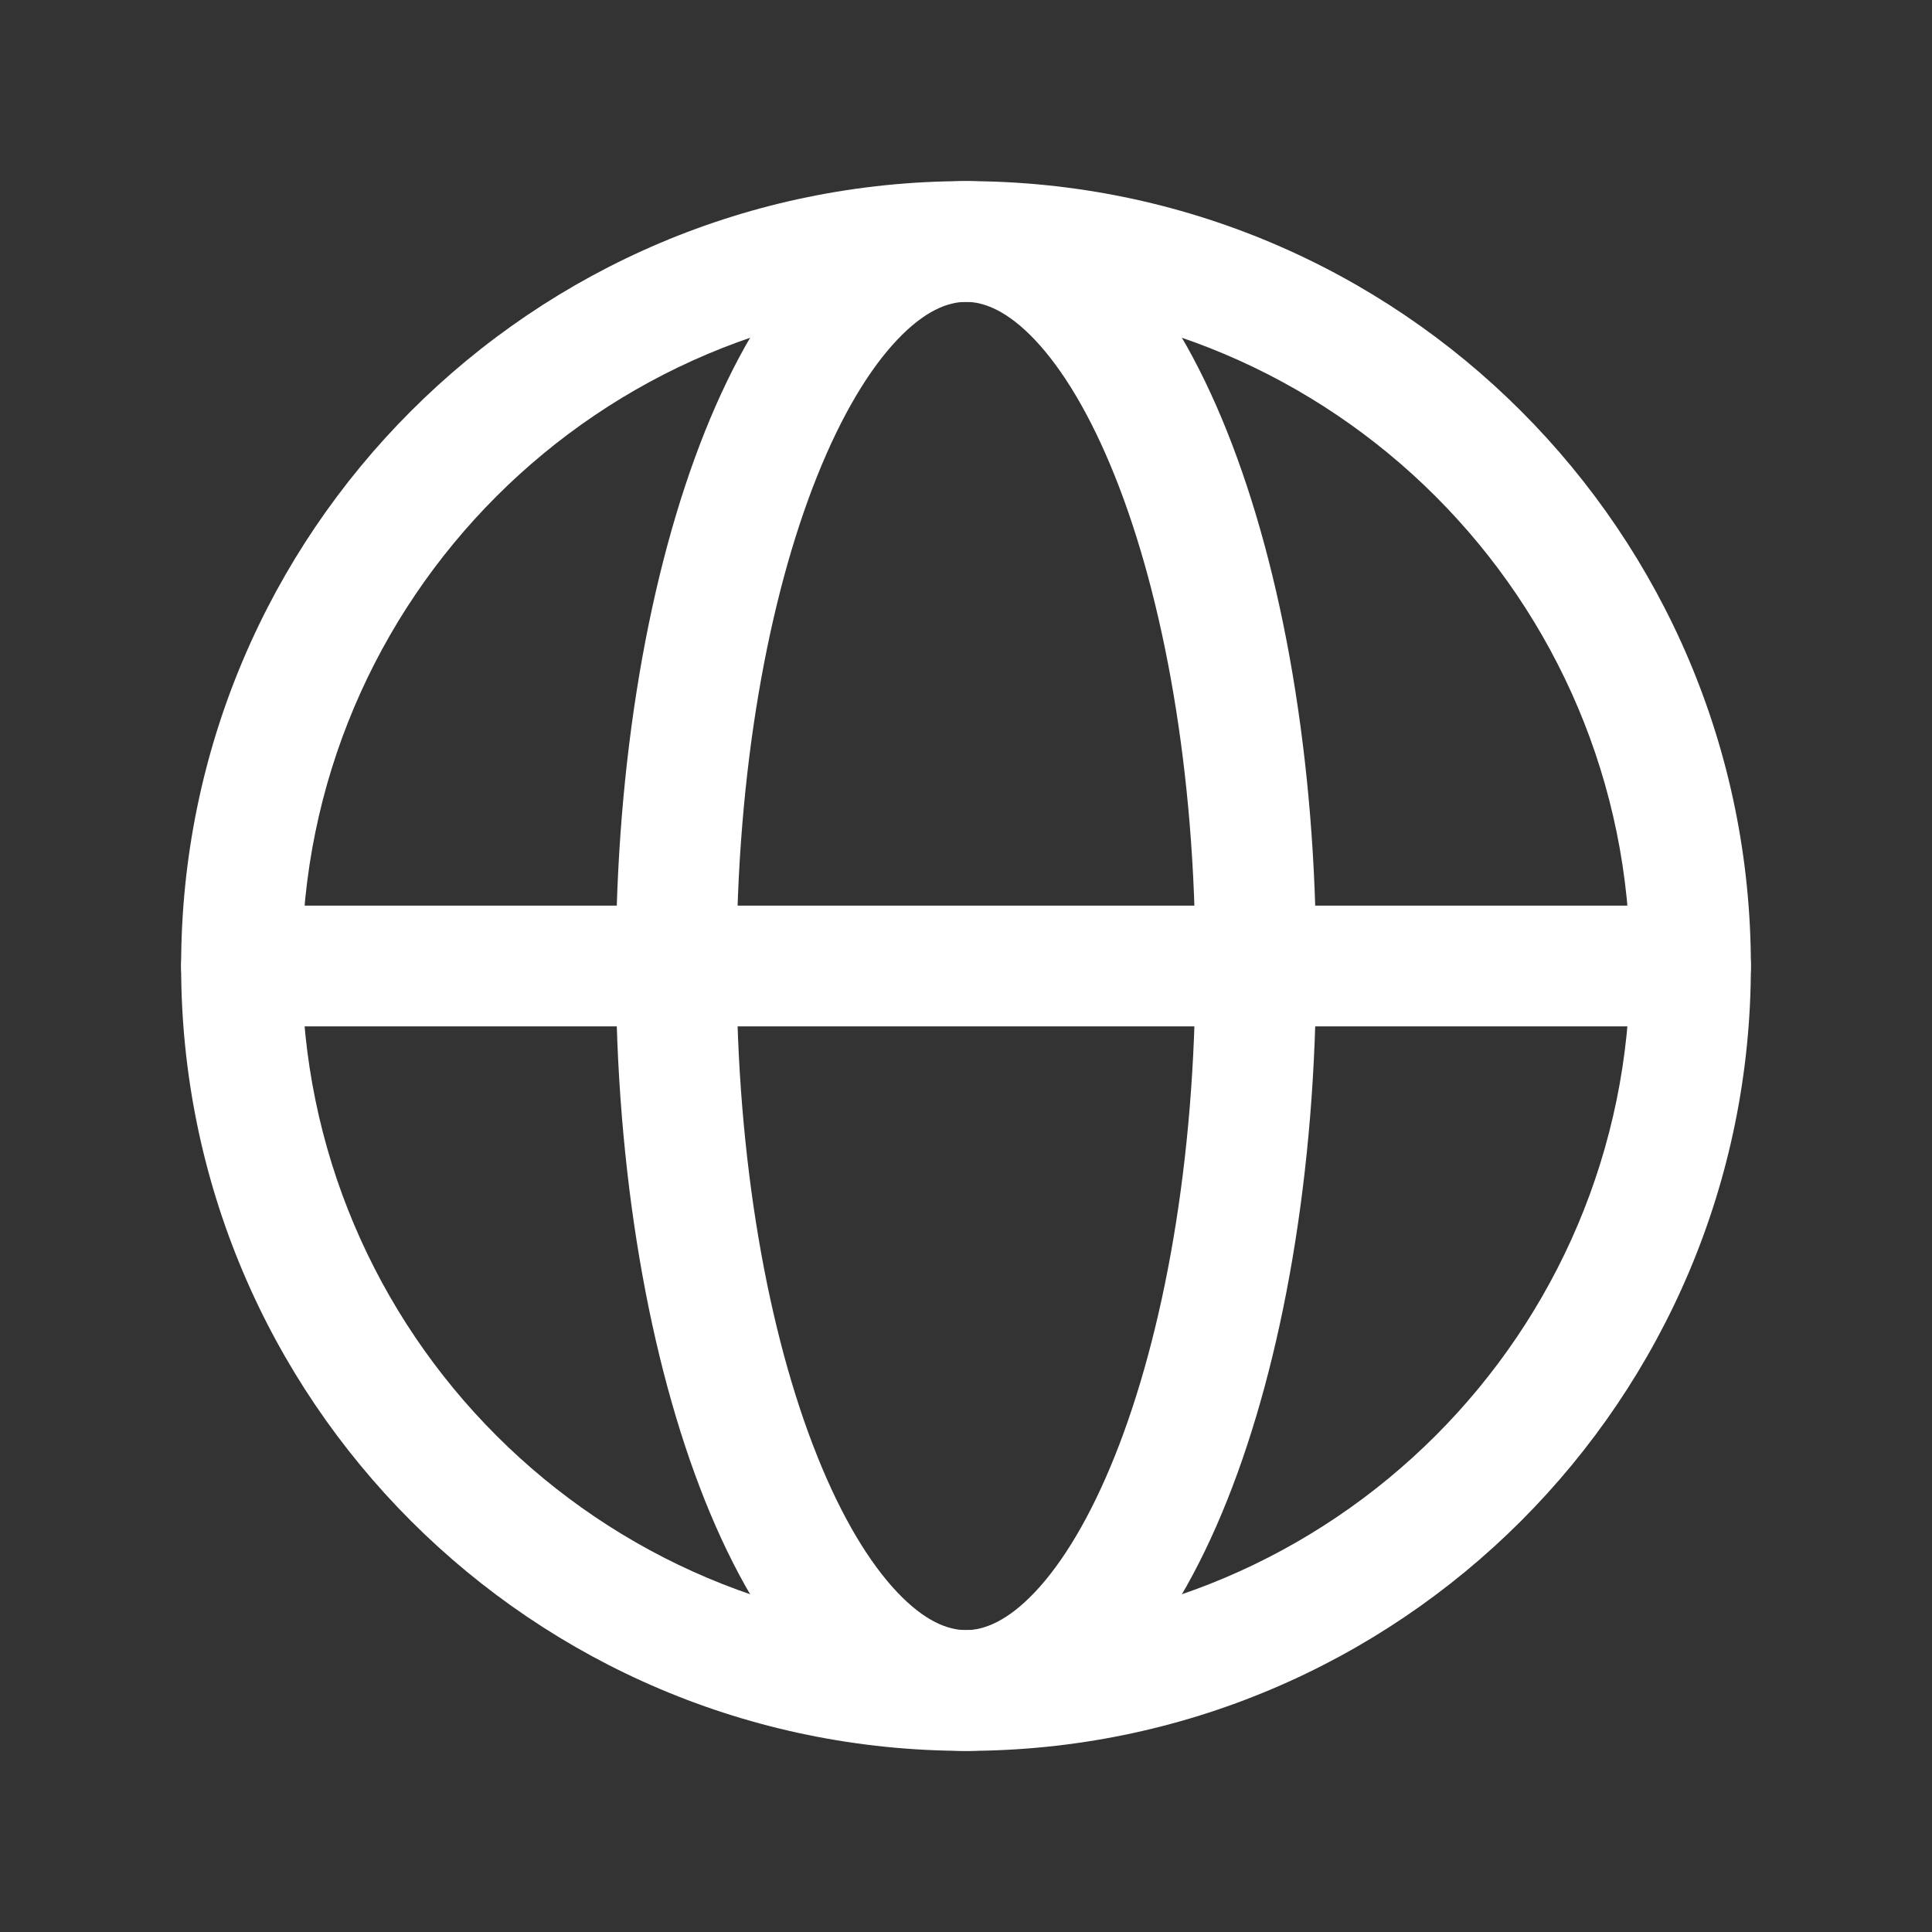
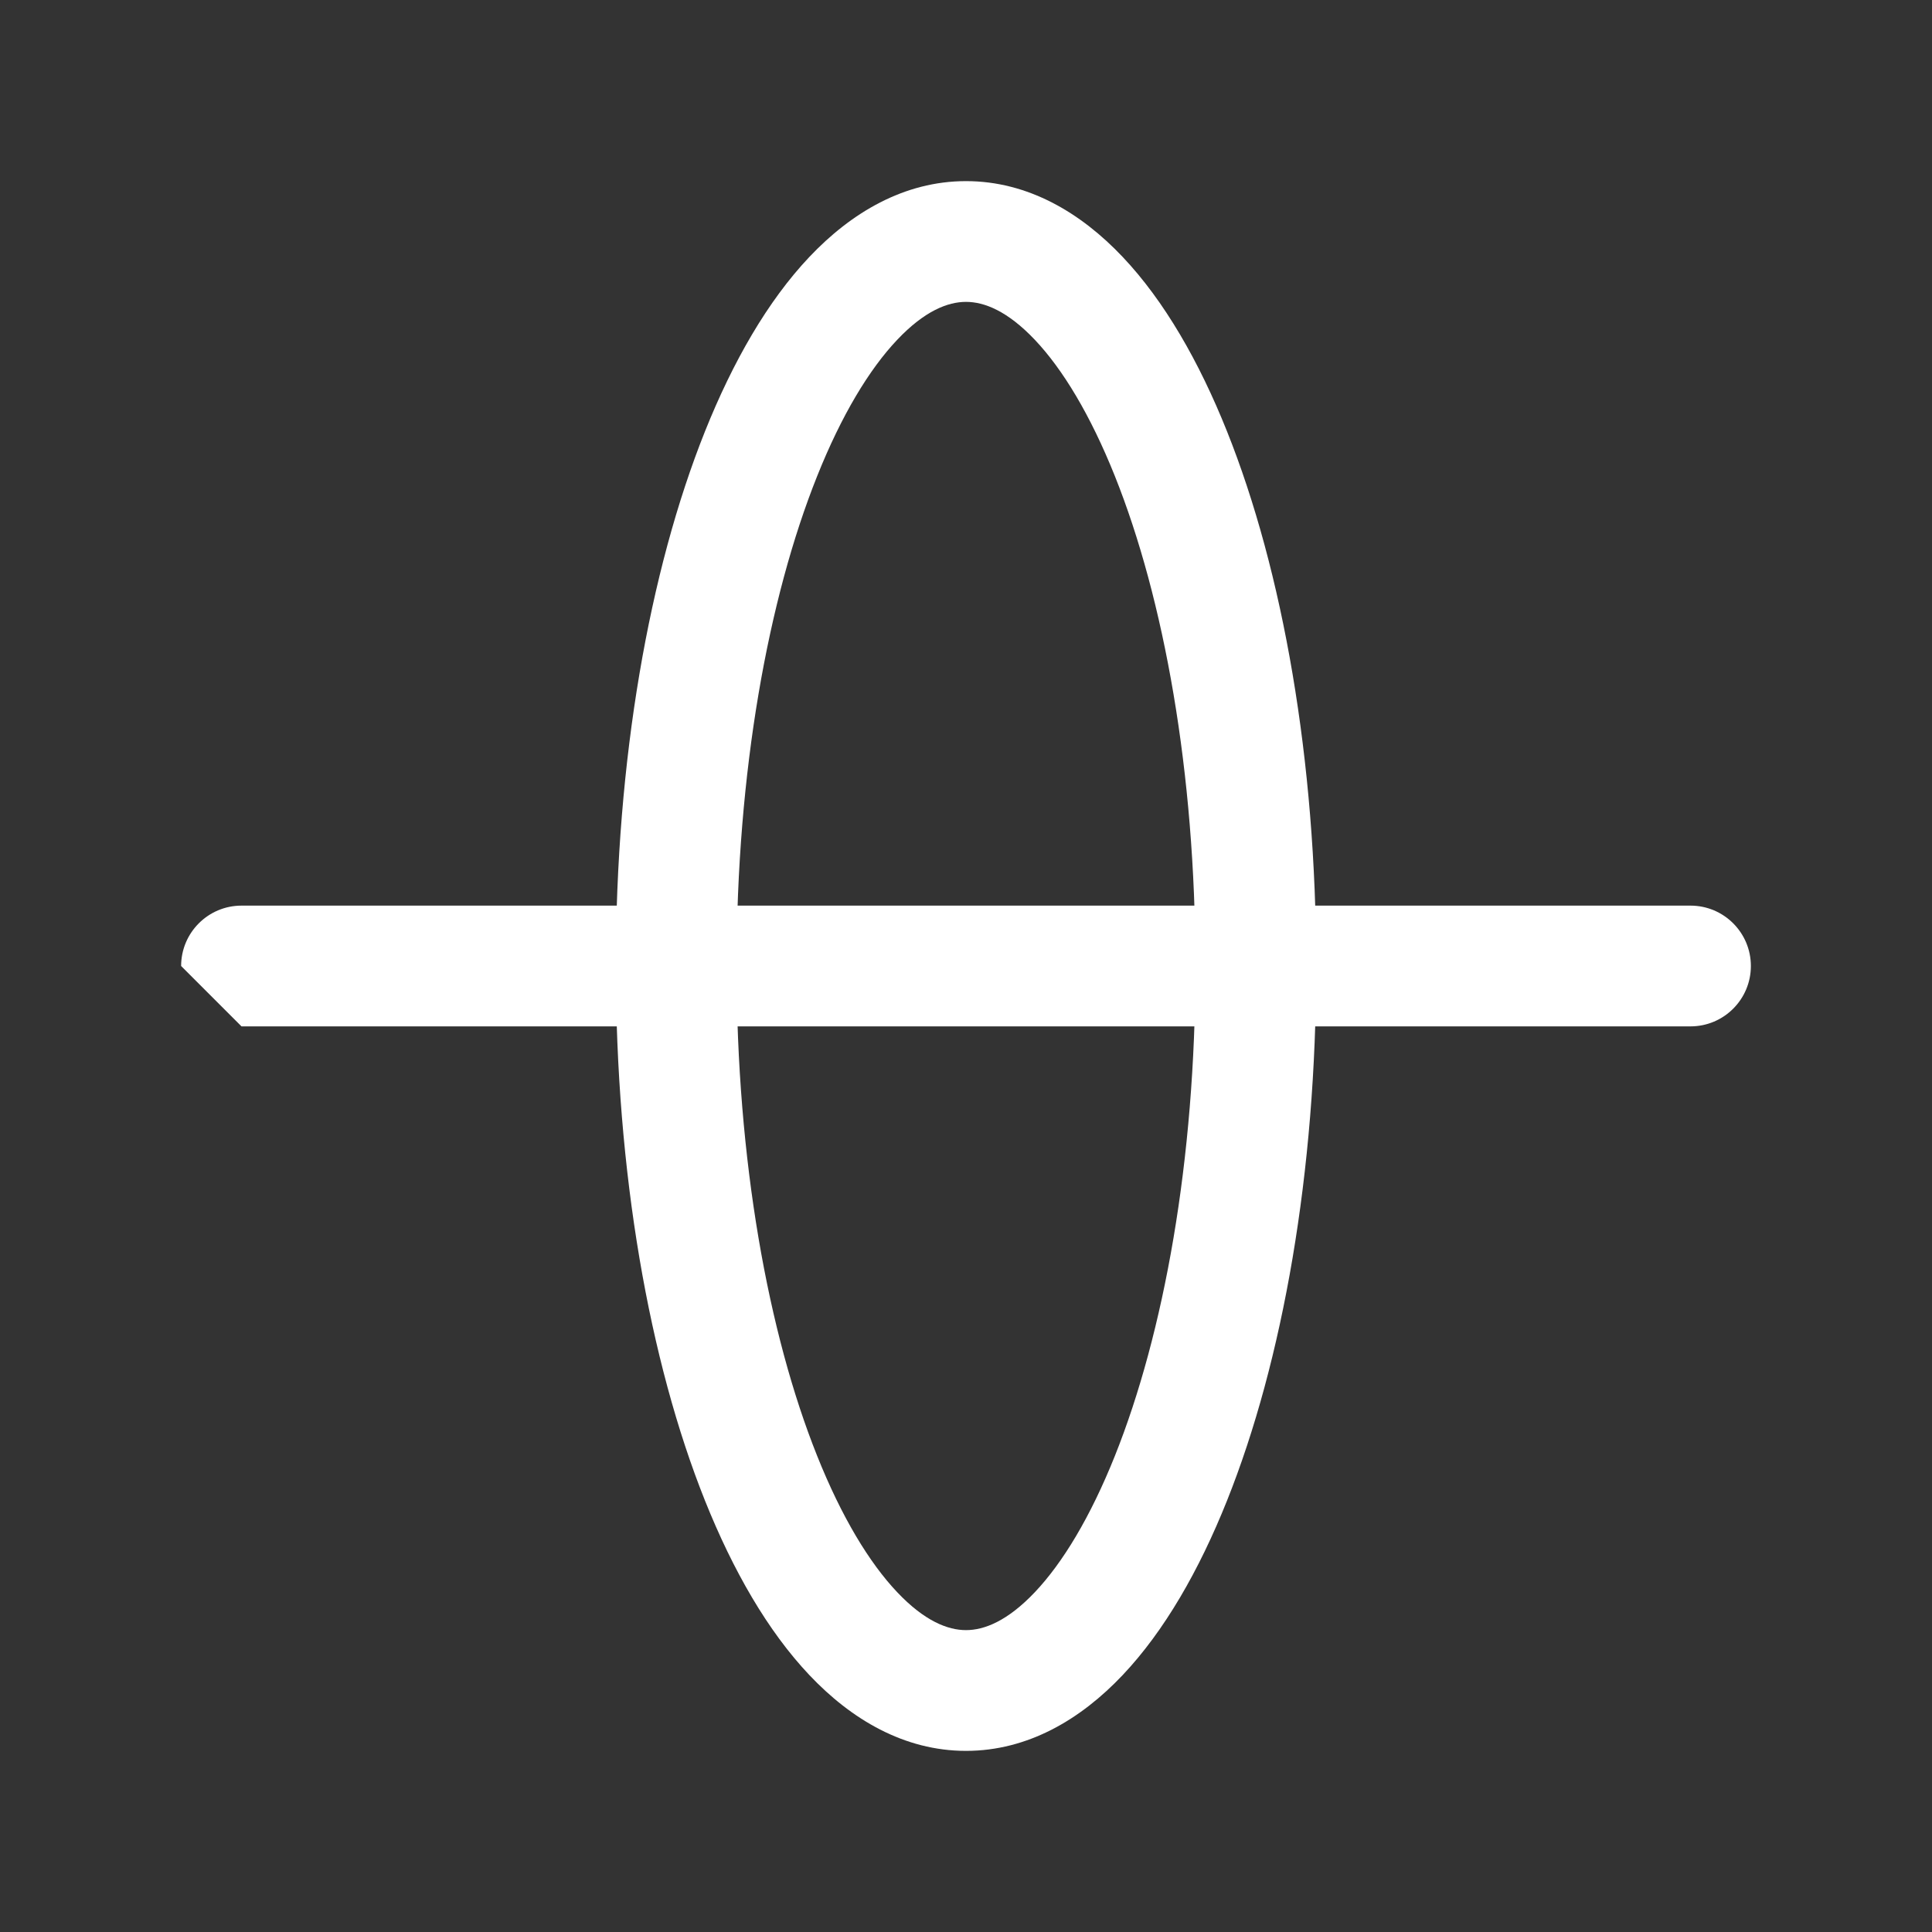
<svg xmlns="http://www.w3.org/2000/svg" width="48" height="48" viewBox="0 0 48 48" fill="none">
  <rect x="0" y="0" width="48" height="48" fill="#333333" stroke="none" />
-   <path fill-rule="evenodd" clip-rule="evenodd" d="M24 7.5C14.887 7.5 7.5 14.887 7.5 24C7.5 33.113 14.887 40.5 24 40.5C33.113 40.5 40.5 33.113 40.5 24C40.5 14.887 33.113 7.5 24 7.5ZM4.5 24C4.5 13.23 13.231 4.5 24 4.5C34.77 4.5 43.5 13.23 43.5 24C43.5 34.77 34.77 43.5 24 43.5C13.231 43.5 4.5 34.77 4.5 24Z" fill="white" />
  <path fill-rule="evenodd" clip-rule="evenodd" d="M25.713 8.445C25.028 7.721 24.449 7.5 24 7.5C23.551 7.5 22.972 7.721 22.288 8.445C21.6 9.172 20.911 10.305 20.302 11.829C19.086 14.869 18.3 19.171 18.3 24C18.3 28.829 19.086 33.131 20.302 36.171C20.911 37.695 21.6 38.828 22.288 39.555C22.972 40.279 23.551 40.5 24 40.5C24.449 40.5 25.028 40.279 25.713 39.555C26.401 38.828 27.089 37.695 27.699 36.171C28.915 33.131 29.7 28.829 29.7 24C29.7 19.171 28.915 14.869 27.699 11.829C27.089 10.305 26.401 9.172 25.713 8.445ZM30.484 10.715C31.874 14.19 32.7 18.887 32.7 24C32.7 29.113 31.874 33.81 30.484 37.285C29.791 39.018 28.928 40.522 27.893 41.616C26.855 42.714 25.54 43.5 24 43.5C22.461 43.5 21.146 42.714 20.108 41.616C19.073 40.522 18.21 39.018 17.516 37.285C16.126 33.81 15.3 29.113 15.3 24C15.3 18.887 16.126 14.19 17.516 10.715C18.21 8.982 19.073 7.478 20.108 6.384C21.146 5.286 22.461 4.5 24 4.5C25.54 4.5 26.855 5.286 27.893 6.384C28.928 7.478 29.791 8.982 30.484 10.715Z" fill="white" />
-   <path fill-rule="evenodd" clip-rule="evenodd" d="M4.5 24C4.5 23.172 5.172 22.5 6 22.5H42C42.828 22.5 43.5 23.172 43.5 24C43.5 24.828 42.828 25.5 42 25.5H6C5.172 25.5 4.5 24.828 4.5 24Z" fill="white" />
+   <path fill-rule="evenodd" clip-rule="evenodd" d="M4.5 24C4.5 23.172 5.172 22.5 6 22.5H42C42.828 22.5 43.5 23.172 43.5 24C43.5 24.828 42.828 25.5 42 25.5H6Z" fill="white" />
</svg>